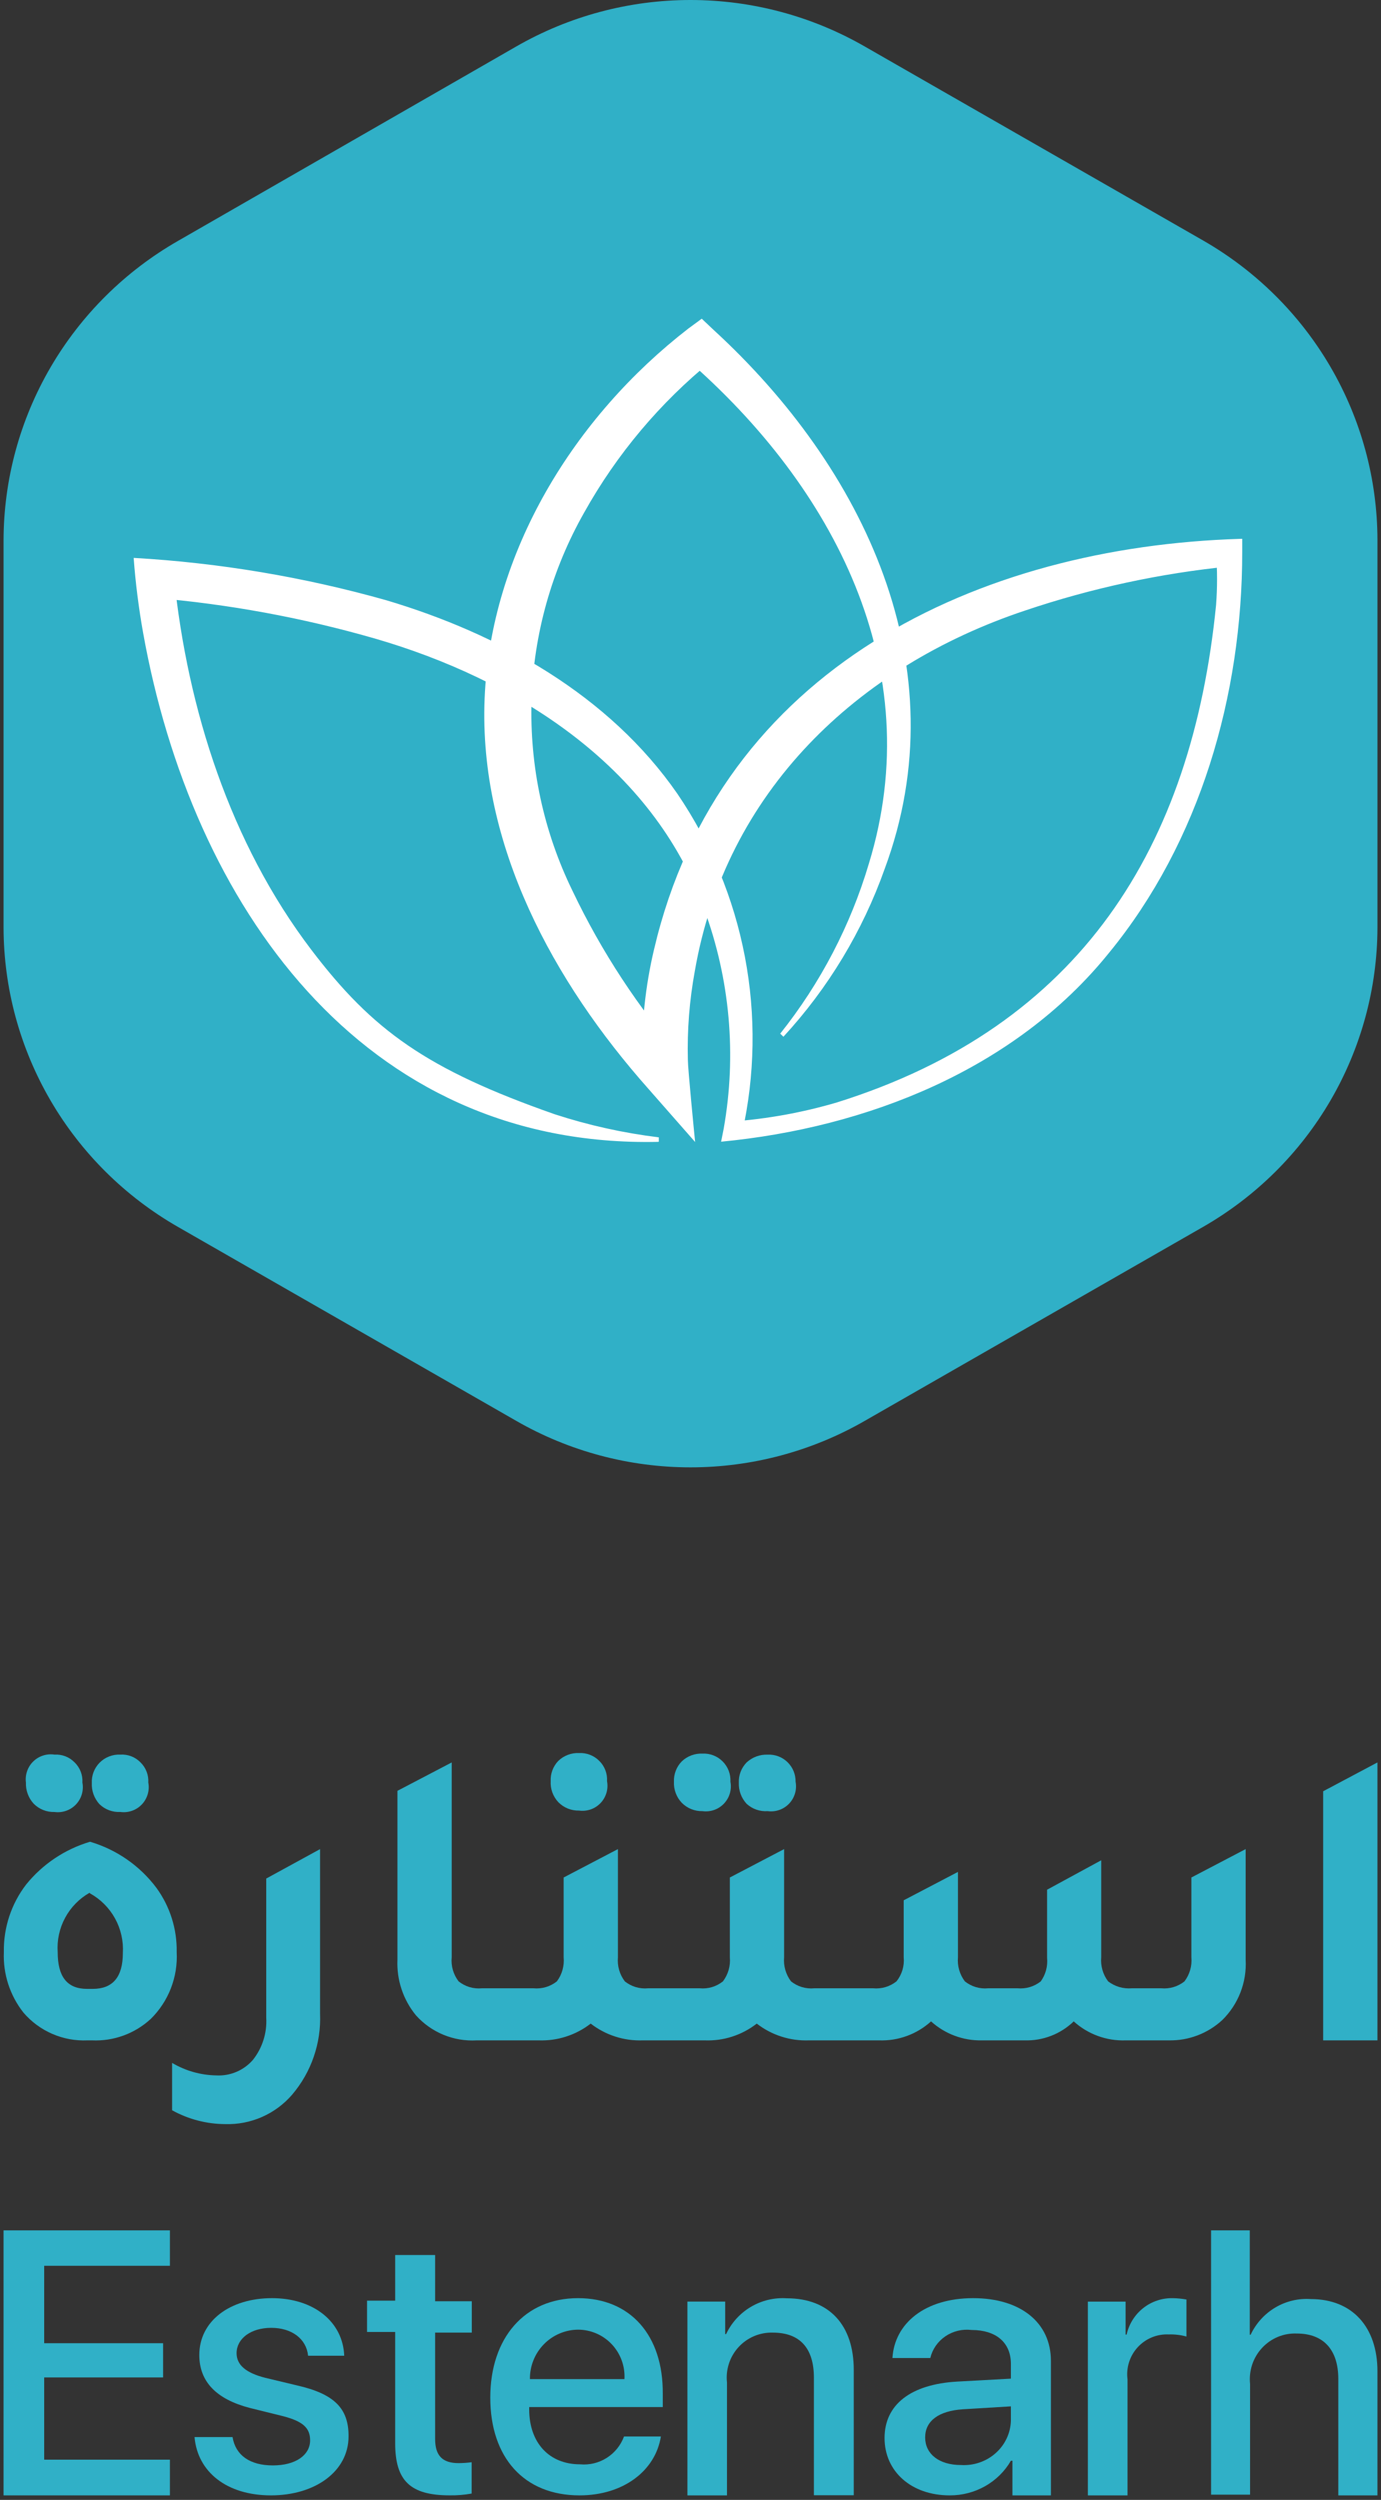
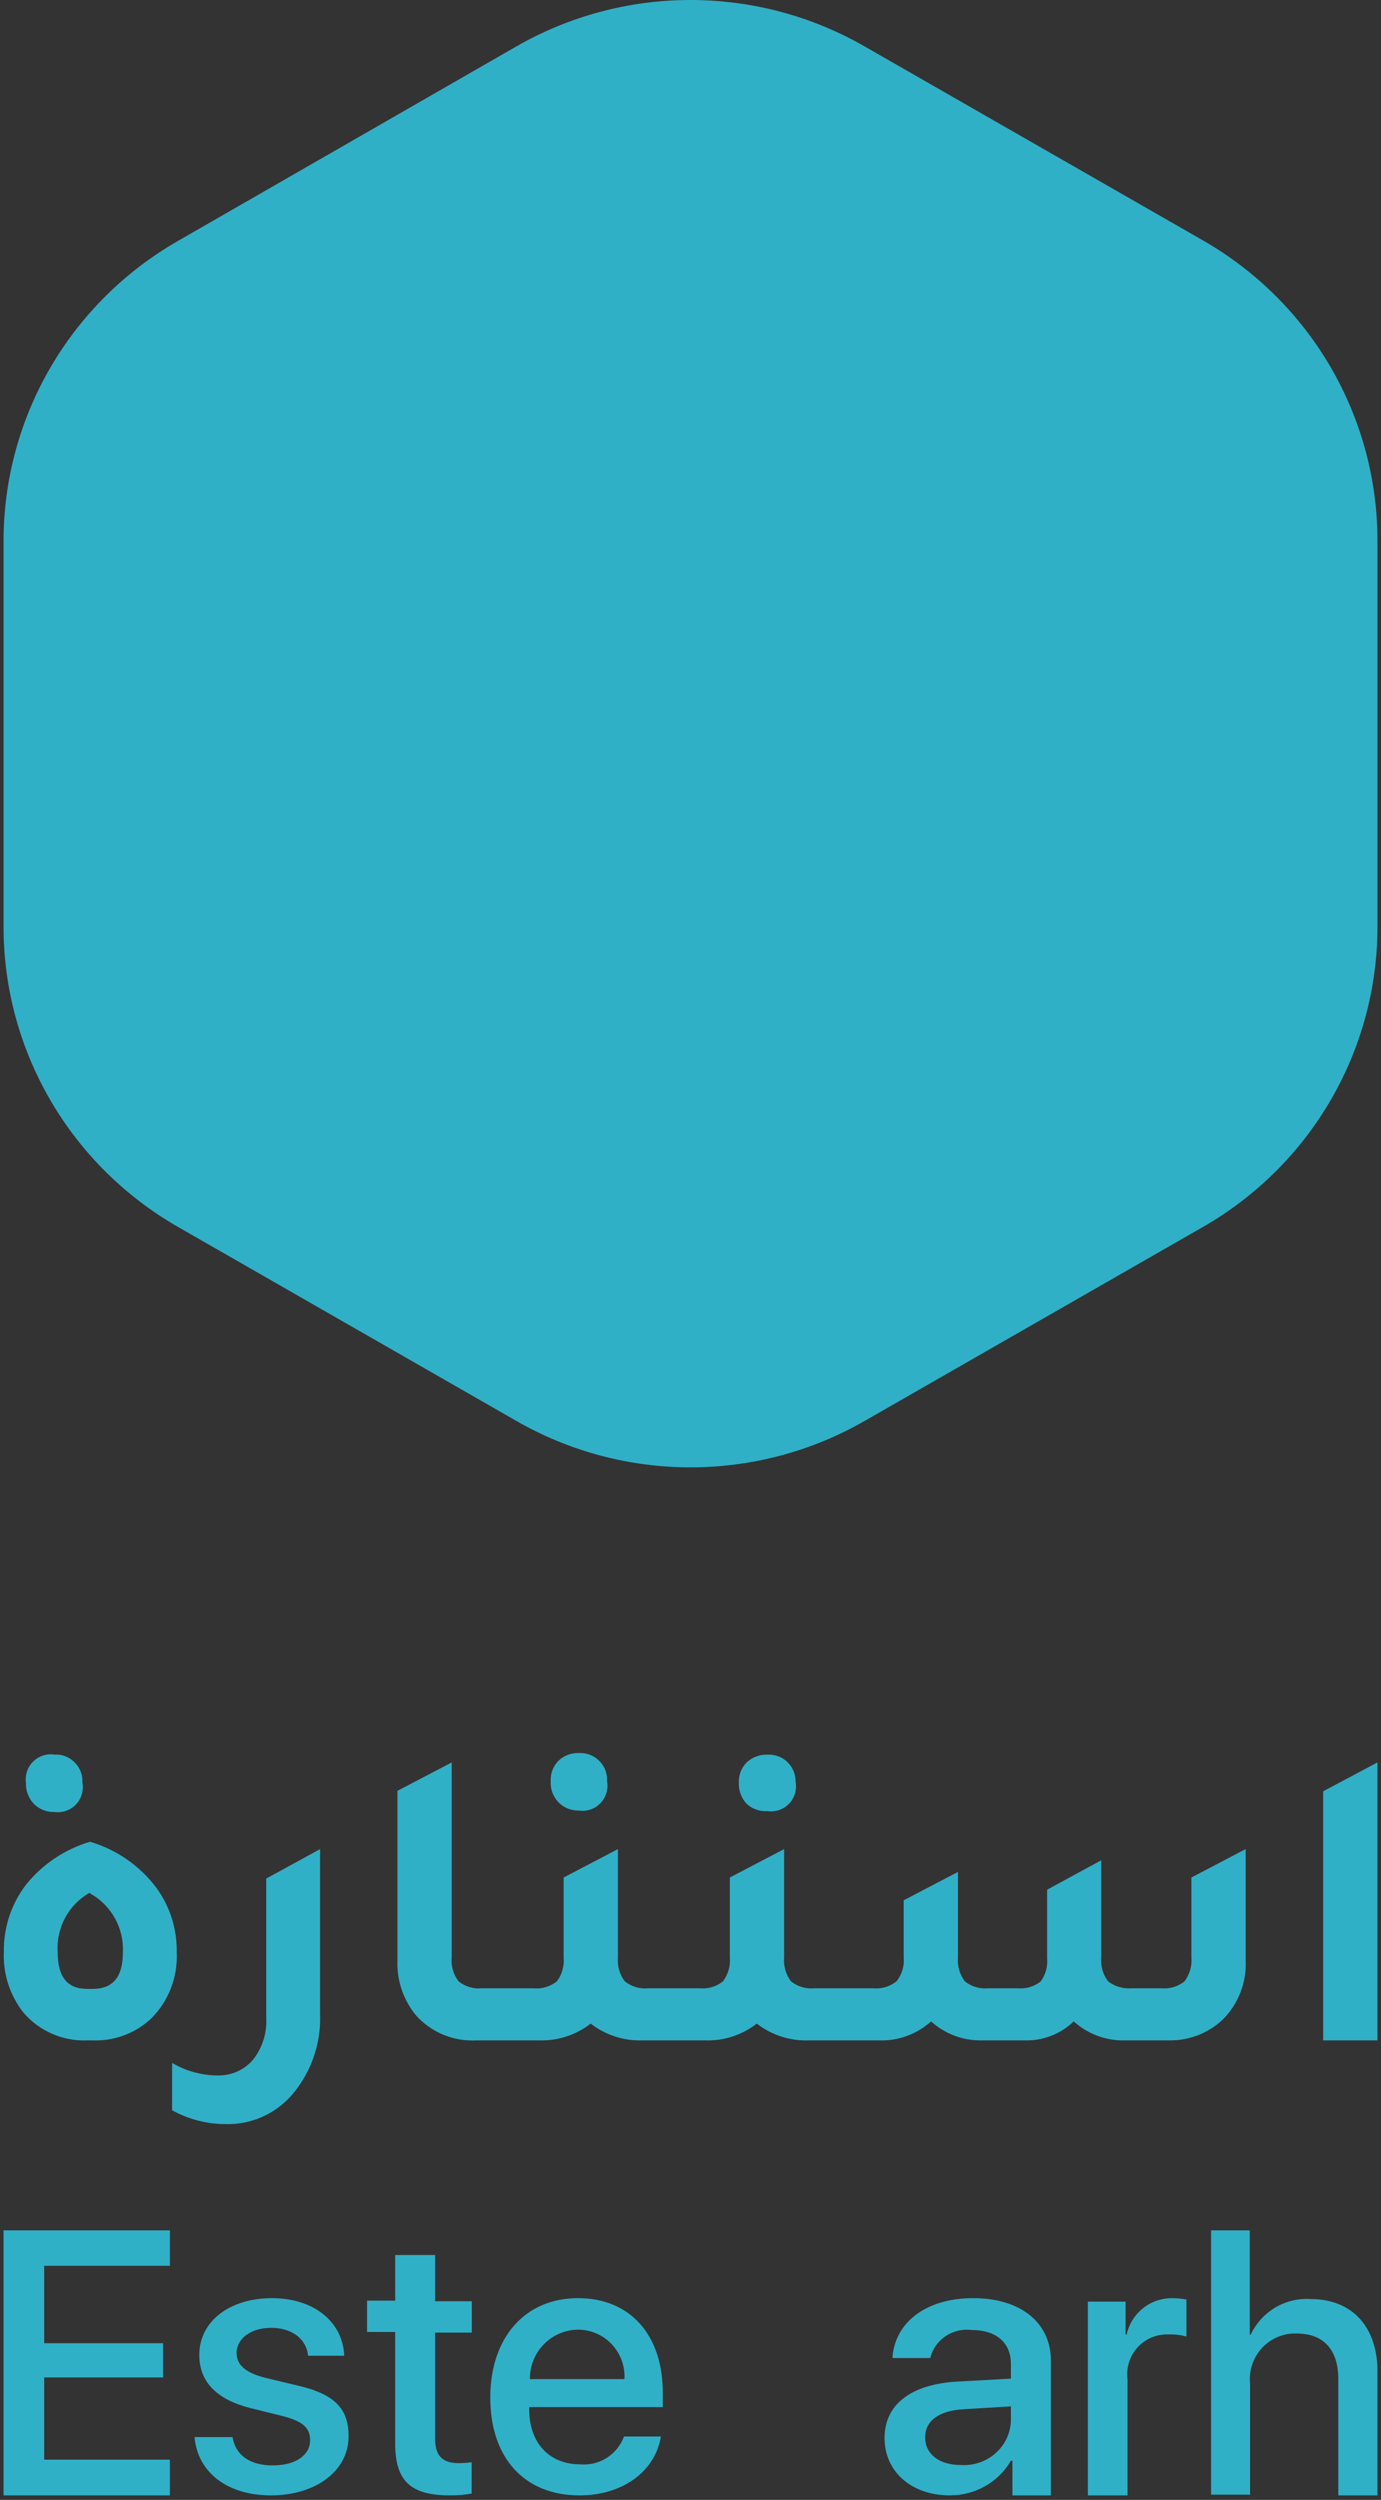
<svg xmlns="http://www.w3.org/2000/svg" width="147" height="266" viewBox="0 0 147 266" fill="none">
  <rect x="0" y="0" width="147" height="266" fill="#333333" stroke="none" />
  <path d="M54.937 4.955C60.578 1.709 66.981 0 73.5 0C80.019 0 86.423 1.709 92.063 4.955L128.059 25.586C133.689 28.814 138.368 33.455 141.625 39.043C144.883 44.631 146.606 50.971 146.622 57.428V98.706C146.606 105.163 144.883 111.502 141.625 117.091C138.368 122.679 133.689 127.319 128.059 130.548L92.063 151.178C86.423 154.424 80.019 156.133 73.5 156.133C66.981 156.133 60.578 154.424 54.937 151.178L18.942 130.548C13.311 127.319 8.633 122.679 5.375 117.091C2.117 111.502 0.394 105.163 0.379 98.706V57.478C0.394 51.021 2.117 44.681 5.375 39.093C8.633 33.505 13.311 28.864 18.942 25.636L54.937 4.955Z" fill="#30B0C7" />
-   <path d="M70.04 121.499C38.404 122.187 20.396 96.084 15.24 67.37C14.765 64.719 14.427 62.047 14.227 59.362C23.322 59.883 32.334 61.392 41.102 63.864C53.131 67.438 64.834 73.951 72.12 84.485C75.669 89.712 78.11 95.61 79.292 101.816C80.474 108.023 80.373 114.406 78.993 120.571L77.928 119.334C81.707 119.055 85.445 118.375 89.08 117.306C115.045 109.178 126.885 90.121 129.446 64.362C129.583 62.543 129.583 60.717 129.446 58.898L130.992 60.255C123.546 60.994 116.208 62.574 109.117 64.964C91.177 70.944 77.24 84.296 73.958 103.336C73.386 106.446 73.139 109.608 73.219 112.77C73.219 113.68 73.89 120.503 73.993 121.516L69.026 115.863C58.922 104.487 50.949 89.932 51.585 74.329C52.221 58.726 61.139 44.343 73.271 34.96L74.697 33.912L75.952 35.098C91.95 49.773 102.14 70.961 94.167 92.458C91.817 99.076 88.152 105.149 83.392 110.312L83.049 109.986C87.326 104.622 90.529 98.484 92.483 91.908C98.875 71.081 88.702 51.783 73.099 38.225L75.763 38.38C70.262 42.844 65.661 48.315 62.204 54.499C58.73 60.609 56.8 67.475 56.581 74.5C56.363 81.525 57.862 88.498 60.95 94.812C64.028 101.268 67.97 107.275 72.669 112.667L68.391 114.488C68.194 110.456 68.499 106.416 69.302 102.459C75.677 71.889 102.948 58.606 130.7 57.386L132.229 57.328V58.726C132.229 73.951 127.762 89.571 118.001 101.445C107.983 113.835 92.225 120.004 76.759 121.482L77.034 120.09C78.424 112.259 77.707 104.199 74.955 96.737C69.456 81.495 54.901 72.284 39.882 67.936C32.19 65.724 24.299 64.273 16.323 63.606L18.523 61.441C19.966 75.498 24.52 89.726 33.129 101.05C39.659 109.642 45.416 113.784 59.043 118.561C62.649 119.736 66.361 120.559 70.126 121.018V121.482L70.04 121.499Z" fill="white" />
  <path d="M61.64 192.654C62.058 192.711 62.483 192.668 62.881 192.528C63.279 192.389 63.638 192.156 63.929 191.85C64.219 191.545 64.433 191.174 64.552 190.77C64.671 190.365 64.693 189.938 64.614 189.523C64.64 189.125 64.579 188.725 64.436 188.352C64.293 187.979 64.07 187.642 63.785 187.363C63.505 187.081 63.17 186.862 62.801 186.719C62.431 186.576 62.035 186.513 61.64 186.533C61.235 186.514 60.83 186.578 60.451 186.721C60.071 186.864 59.725 187.082 59.432 187.363C59.156 187.648 58.942 187.987 58.802 188.359C58.662 188.73 58.599 189.127 58.618 189.523C58.595 189.932 58.655 190.341 58.795 190.726C58.935 191.111 59.152 191.464 59.432 191.762C59.719 192.054 60.064 192.284 60.443 192.437C60.823 192.591 61.23 192.665 61.64 192.654Z" fill="#30B0C7" />
  <path d="M146.621 187.531L140.844 190.599V217.105H146.621V187.531Z" fill="#30B0C7" />
-   <path d="M74.775 192.714C75.193 192.771 75.619 192.728 76.017 192.588C76.415 192.448 76.774 192.216 77.064 191.91C77.355 191.604 77.569 191.234 77.688 190.829C77.807 190.424 77.828 189.997 77.75 189.583C77.771 189.185 77.709 188.786 77.566 188.414C77.423 188.042 77.203 187.704 76.92 187.422C76.641 187.141 76.306 186.922 75.936 186.779C75.567 186.636 75.171 186.572 74.775 186.593C74.37 186.574 73.966 186.638 73.586 186.781C73.207 186.923 72.86 187.142 72.568 187.422C72.29 187.707 72.073 188.046 71.93 188.417C71.788 188.789 71.722 189.185 71.738 189.583C71.718 189.993 71.781 190.402 71.924 190.787C72.066 191.172 72.285 191.524 72.568 191.822C72.855 192.114 73.199 192.344 73.579 192.497C73.959 192.651 74.366 192.724 74.775 192.714Z" fill="#30B0C7" />
  <path d="M81.712 192.714C82.129 192.771 82.555 192.728 82.953 192.588C83.351 192.448 83.71 192.216 84.001 191.91C84.291 191.604 84.505 191.234 84.624 190.829C84.743 190.425 84.764 189.998 84.686 189.583C84.692 189.203 84.622 188.826 84.48 188.473C84.337 188.121 84.125 187.801 83.856 187.532C83.577 187.251 83.242 187.032 82.872 186.889C82.503 186.746 82.107 186.682 81.712 186.702C80.885 186.672 80.08 186.971 79.473 187.532C79.195 187.817 78.978 188.156 78.835 188.527C78.693 188.898 78.627 189.295 78.643 189.693C78.613 190.519 78.911 191.324 79.473 191.932C79.773 192.208 80.126 192.42 80.511 192.554C80.896 192.689 81.305 192.743 81.712 192.714Z" fill="#30B0C7" />
-   <path d="M12.81 192.802C13.228 192.859 13.654 192.816 14.052 192.676C14.45 192.537 14.809 192.304 15.099 191.998C15.39 191.693 15.603 191.322 15.723 190.917C15.842 190.513 15.863 190.086 15.785 189.671C15.809 189.275 15.748 188.878 15.604 188.508C15.461 188.138 15.24 187.803 14.955 187.526C14.678 187.242 14.344 187.02 13.973 186.877C13.603 186.734 13.206 186.672 12.81 186.697C12.399 186.678 11.988 186.747 11.605 186.898C11.222 187.049 10.875 187.279 10.587 187.573C10.312 187.857 10.098 188.193 9.959 188.562C9.819 188.931 9.755 189.324 9.773 189.718C9.754 190.129 9.816 190.54 9.956 190.926C10.095 191.313 10.31 191.669 10.587 191.973C10.881 192.256 11.23 192.476 11.612 192.619C11.995 192.762 12.402 192.824 12.81 192.802Z" fill="#30B0C7" />
  <path d="M124.421 217.105C126.523 217.144 128.559 216.37 130.104 214.944C130.951 214.113 131.611 213.11 132.04 212.003C132.469 210.896 132.658 209.711 132.593 208.525V196.752L126.816 199.774V208.259C126.9 209.177 126.637 210.093 126.081 210.827C125.382 211.382 124.495 211.646 123.607 211.563H120.476C119.573 211.639 118.675 211.377 117.955 210.827C117.398 210.093 117.136 209.177 117.219 208.259V197.942L111.458 201.073V208.322C111.544 209.211 111.304 210.101 110.785 210.827C110.086 211.382 109.2 211.646 108.311 211.563H105.18C104.291 211.649 103.403 211.385 102.706 210.827C102.149 210.093 101.887 209.177 101.97 208.259V199.179L96.193 202.2V208.259C96.282 209.182 96.007 210.104 95.426 210.827C94.722 211.384 93.831 211.648 92.937 211.563H86.674C85.785 211.649 84.898 211.385 84.201 210.827C83.644 210.093 83.382 209.177 83.465 208.259V196.752L77.688 199.774V208.259C77.771 209.177 77.509 210.093 76.952 210.827C76.255 211.385 75.367 211.649 74.478 211.563H68.983C68.094 211.649 67.207 211.385 66.51 210.827C65.953 210.093 65.69 209.177 65.774 208.259V196.752L59.997 199.774V208.259C60.084 209.175 59.828 210.091 59.276 210.827C58.573 211.384 57.681 211.648 56.787 211.563H51.292C50.403 211.649 49.516 211.385 48.818 210.827C48.254 210.096 47.991 209.178 48.082 208.259V187.531L42.305 190.552V208.525C42.211 210.674 42.913 212.781 44.278 214.443C45.087 215.344 46.088 216.051 47.207 216.512C48.327 216.972 49.535 217.175 50.744 217.105H57.335C59.335 217.178 61.296 216.546 62.877 215.32C64.458 216.546 66.42 217.178 68.419 217.105H75.011C77.011 217.184 78.975 216.551 80.553 215.32C82.139 216.549 84.106 217.181 86.111 217.105H93.563C95.603 217.18 97.592 216.455 99.105 215.085C100.587 216.425 102.525 217.148 104.522 217.105H109.062C110.025 217.134 110.983 216.97 111.881 216.624C112.779 216.277 113.599 215.754 114.292 215.085C115.805 216.455 117.794 217.18 119.834 217.105H124.421Z" fill="#30B0C7" />
  <path d="M31.096 222.883C33.137 220.484 34.199 217.404 34.07 214.257V196.753L28.34 199.885V214.695C28.434 216.317 27.927 217.917 26.916 219.188C26.433 219.741 25.832 220.176 25.156 220.461C24.481 220.746 23.749 220.873 23.017 220.832C21.362 220.805 19.744 220.346 18.32 219.502V224.543C20.051 225.499 21.995 226.005 23.972 226.014C25.318 226.056 26.656 225.797 27.888 225.255C29.121 224.713 30.217 223.903 31.096 222.883Z" fill="#30B0C7" />
  <path d="M5.798 192.804C6.216 192.861 6.641 192.817 7.039 192.678C7.437 192.538 7.796 192.306 8.087 192C8.377 191.694 8.591 191.323 8.71 190.919C8.829 190.514 8.851 190.087 8.772 189.673C8.797 189.276 8.735 188.88 8.592 188.509C8.449 188.139 8.227 187.804 7.943 187.528C7.666 187.243 7.331 187.022 6.961 186.878C6.591 186.735 6.194 186.674 5.798 186.698C5.39 186.636 4.974 186.67 4.582 186.797C4.189 186.924 3.832 187.14 3.538 187.428C3.243 187.716 3.02 188.069 2.885 188.459C2.75 188.848 2.707 189.264 2.76 189.673C2.744 190.084 2.808 190.496 2.951 190.882C3.093 191.269 3.31 191.624 3.59 191.927C3.878 192.217 4.223 192.444 4.603 192.595C4.982 192.746 5.389 192.817 5.798 192.804Z" fill="#30B0C7" />
  <path d="M9.319 217.105H9.789C10.932 217.157 12.074 216.982 13.149 216.589C14.224 216.197 15.21 215.595 16.051 214.819C16.987 213.897 17.717 212.787 18.192 211.561C18.667 210.336 18.877 209.024 18.807 207.712C18.853 205.256 18.094 202.853 16.646 200.87C14.881 198.52 12.405 196.801 9.585 195.97C6.914 196.763 4.545 198.346 2.791 200.51C1.203 202.571 0.364 205.111 0.411 207.712C0.314 210.036 1.053 212.319 2.493 214.146C3.331 215.126 4.382 215.901 5.564 216.414C6.747 216.926 8.031 217.163 9.319 217.105ZM9.554 201.449C10.685 202.068 11.617 202.995 12.241 204.124C12.864 205.252 13.154 206.534 13.076 207.821C13.076 210.358 12.012 211.626 9.867 211.626H9.272C7.143 211.626 6.141 210.326 6.141 207.727C6.053 206.456 6.327 205.186 6.931 204.064C7.535 202.942 8.444 202.013 9.554 201.387V201.449Z" fill="#30B0C7" />
  <path d="M0.379 265.52H18.085V261.719H4.703V252.971H17.362V249.329H4.703V241.09H18.085V237.321H0.379V265.52Z" fill="#30B0C7" />
  <path d="M31.611 253.817L28.259 253.016C26.198 252.498 25.183 251.65 25.183 250.393C25.183 248.822 26.721 247.691 28.874 247.691C31.027 247.691 32.611 248.838 32.795 250.66H36.64C36.502 247.063 33.411 244.534 28.951 244.534C24.49 244.534 21.215 246.953 21.215 250.582C21.215 253.425 23.029 255.294 26.613 256.221L30.166 257.1C32.257 257.65 33.011 258.357 33.011 259.661C33.011 261.231 31.473 262.331 29.043 262.331C26.613 262.331 25.075 261.263 24.752 259.315H20.707C21.03 263.038 24.152 265.52 28.843 265.52C33.534 265.52 37.102 262.975 37.102 259.237C37.117 256.284 35.61 254.728 31.611 253.817Z" fill="#30B0C7" />
  <path d="M46.317 239.942H42.065V244.8H39.07V248.134H42.065V259.977C42.065 263.945 43.657 265.517 47.862 265.517C48.647 265.53 49.431 265.466 50.203 265.326V261.993C49.744 262.054 49.281 262.085 48.817 262.088C47.097 262.088 46.317 261.294 46.317 259.516V248.197H50.219V244.864H46.317V239.942Z" fill="#30B0C7" />
  <path d="M61.532 244.534C55.847 244.534 52.188 248.763 52.188 255.121C52.188 261.479 55.77 265.52 61.688 265.52C66.36 265.52 69.771 262.889 70.347 259.255H66.422C66.074 260.196 65.428 260.995 64.584 261.53C63.74 262.065 62.744 262.306 61.75 262.215C58.433 262.215 56.33 259.897 56.33 256.374V256.123H70.549V254.698C70.596 248.496 67.108 244.534 61.532 244.534ZM56.408 253.148C56.4 252.464 56.526 251.784 56.779 251.149C57.032 250.514 57.408 249.936 57.884 249.447C58.36 248.958 58.927 248.569 59.553 248.301C60.179 248.033 60.852 247.892 61.532 247.886C62.205 247.887 62.871 248.026 63.489 248.294C64.108 248.563 64.665 248.956 65.127 249.448C65.589 249.941 65.946 250.523 66.177 251.159C66.408 251.795 66.507 252.472 66.469 253.148H56.408Z" fill="#30B0C7" />
-   <path d="M83.742 244.548C82.409 244.461 81.081 244.778 79.931 245.458C78.78 246.138 77.859 247.149 77.289 248.36H77.193V244.899H73.172V265.52H77.384V253.511C77.309 252.83 77.38 252.142 77.593 251.491C77.805 250.84 78.155 250.243 78.617 249.74C79.08 249.236 79.645 248.838 80.274 248.573C80.903 248.307 81.581 248.18 82.264 248.2C85.188 248.2 86.635 249.907 86.635 252.985V265.504H90.878V252.155C90.878 247.451 88.319 244.548 83.742 244.548Z" fill="#30B0C7" />
  <path d="M103.59 244.534C98.43 244.534 95.221 247.232 94.995 250.902H99.026C99.25 249.963 99.824 249.138 100.638 248.588C101.451 248.037 102.446 247.8 103.429 247.922C106.041 247.922 107.605 249.271 107.605 251.529V253.098L101.897 253.411C96.946 253.694 94.156 255.858 94.156 259.418C94.156 262.979 97.011 265.52 101.09 265.52C102.416 265.526 103.718 265.187 104.864 264.539C106.009 263.891 106.956 262.957 107.605 261.834H107.767V265.52H111.863V251.2C111.863 247.138 108.638 244.534 103.59 244.534ZM107.605 257.583C107.585 258.236 107.43 258.878 107.149 259.471C106.869 260.064 106.468 260.595 105.971 261.034C105.475 261.474 104.892 261.811 104.259 262.026C103.625 262.242 102.954 262.331 102.284 262.289C99.978 262.289 98.478 261.128 98.478 259.356C98.478 257.583 99.929 256.533 102.477 256.36L107.605 256.046V257.583Z" fill="#30B0C7" />
  <path d="M119.924 248.41H119.813V244.902H115.797V265.52H120.019V253.178C119.94 252.564 119.995 251.939 120.182 251.348C120.368 250.758 120.682 250.216 121.099 249.76C121.517 249.304 122.029 248.945 122.599 248.709C123.17 248.473 123.784 248.366 124.401 248.394C125.038 248.373 125.675 248.448 126.29 248.618V244.679C125.813 244.592 125.33 244.544 124.845 244.536C123.705 244.509 122.591 244.88 121.693 245.587C120.796 246.294 120.17 247.292 119.924 248.41Z" fill="#30B0C7" />
  <path d="M139.529 244.632C138.209 244.54 136.893 244.853 135.751 245.529C134.609 246.205 133.694 247.213 133.125 248.423H133.031V237.321H128.914V265.441H133.063V253.673C132.99 252.978 133.066 252.276 133.285 251.614C133.504 250.952 133.861 250.346 134.332 249.836C134.803 249.326 135.376 248.925 136.013 248.659C136.651 248.393 137.337 248.269 138.026 248.296C140.953 248.296 142.456 250.104 142.456 253.133V265.52H146.621V252.309C146.621 247.646 143.975 244.632 139.529 244.632Z" fill="#30B0C7" />
</svg>